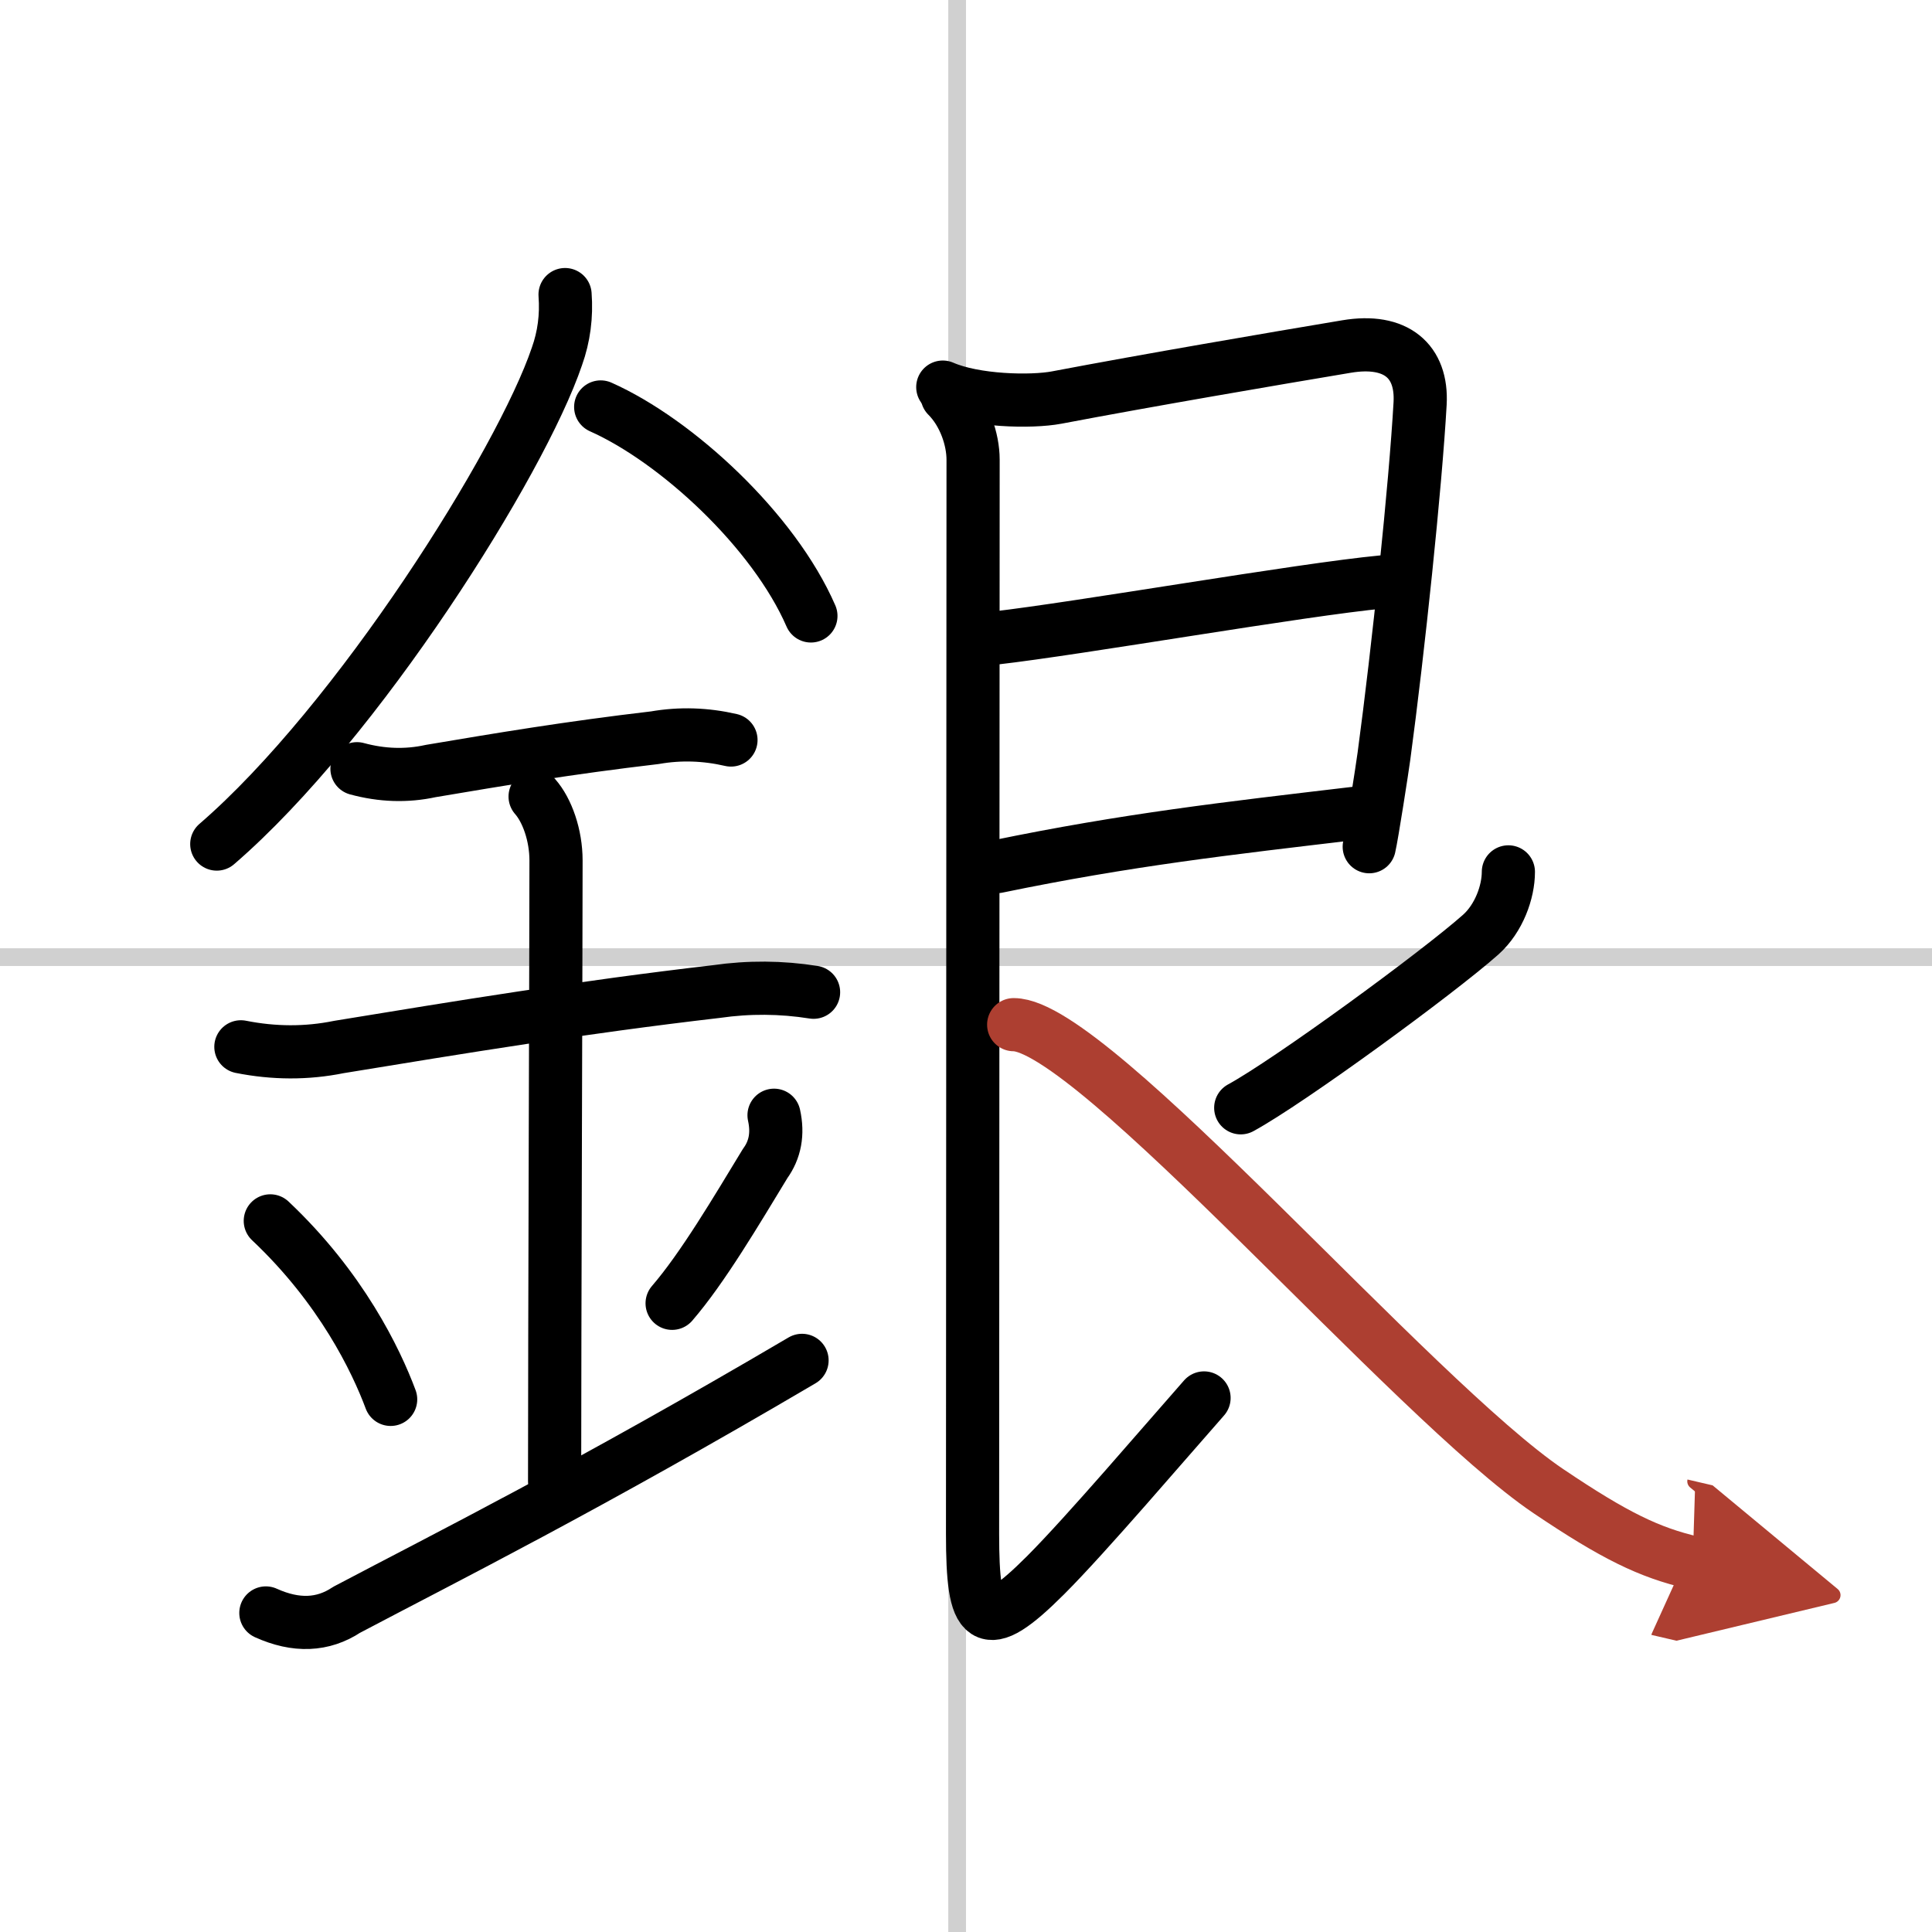
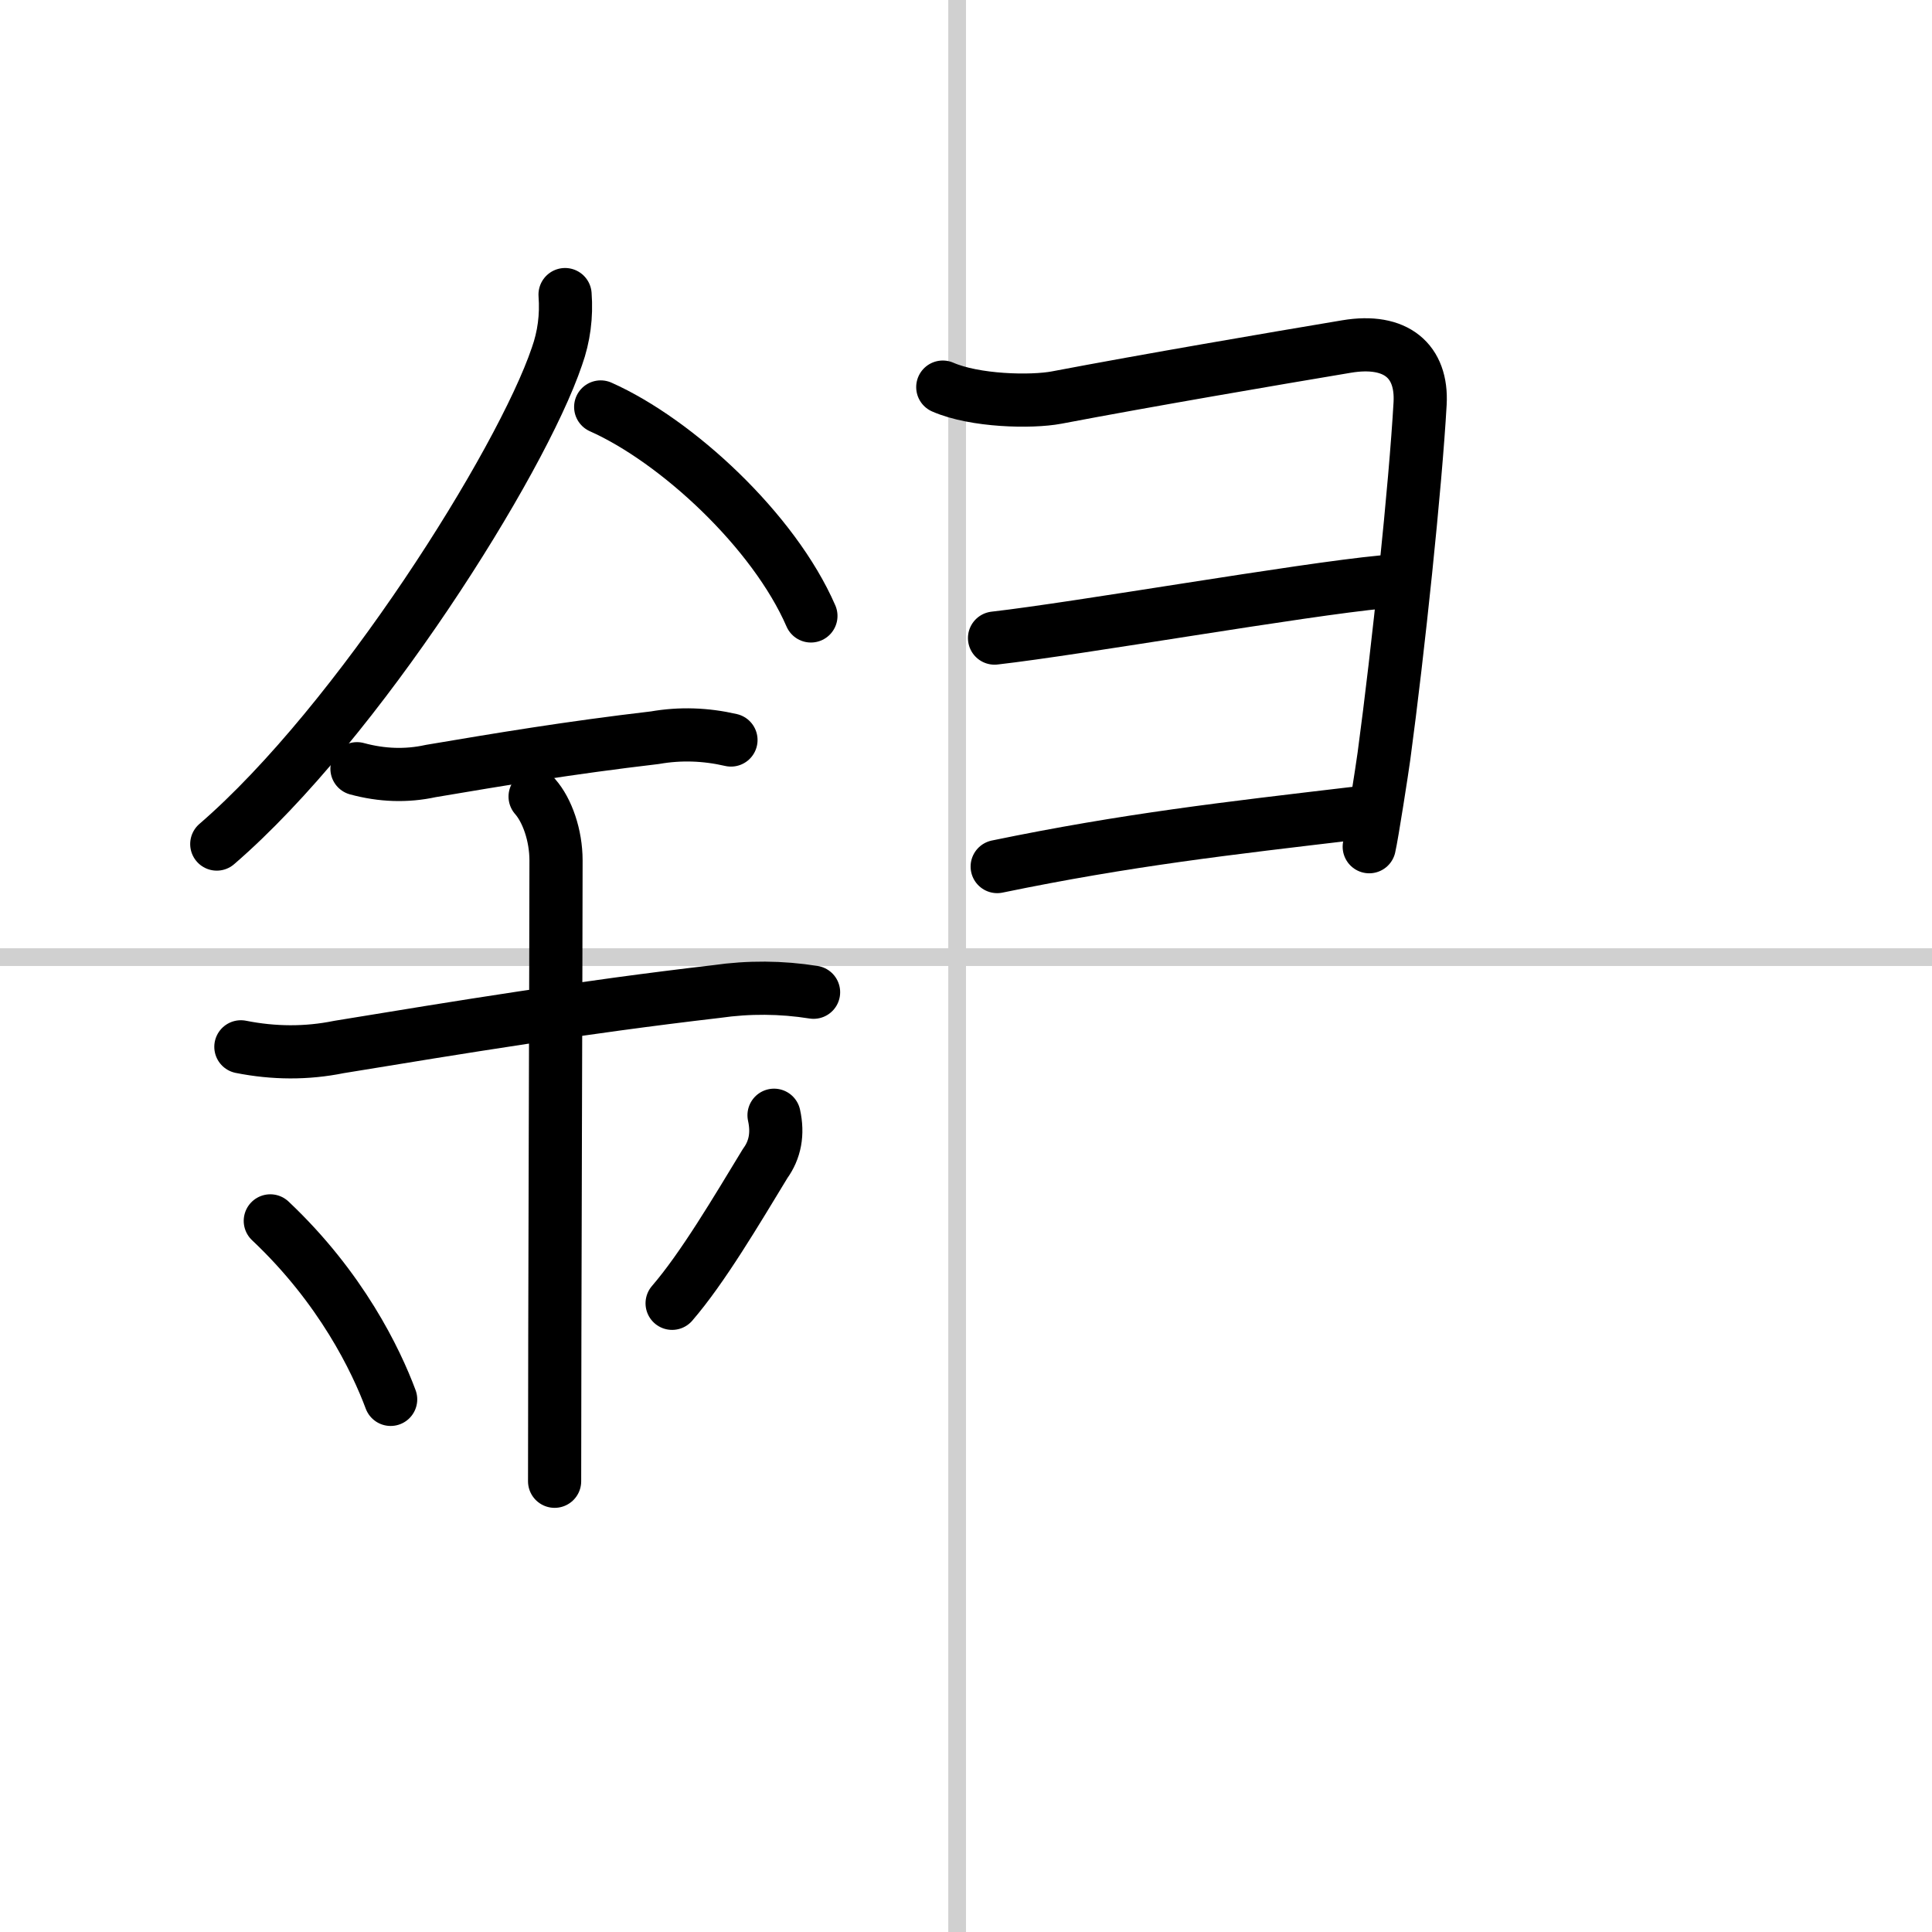
<svg xmlns="http://www.w3.org/2000/svg" width="400" height="400" viewBox="0 0 109 109">
  <defs>
    <marker id="a" markerWidth="4" orient="auto" refX="1" refY="5" viewBox="0 0 10 10">
      <polyline points="0 0 10 5 0 10 1 5" fill="#ad3f31" stroke="#ad3f31" />
    </marker>
  </defs>
  <g fill="none" stroke="#000" stroke-linecap="round" stroke-linejoin="round" stroke-width="3">
    <rect width="100%" height="100%" fill="#fff" stroke="#fff" />
    <line x1="54" x2="54" y2="109" stroke="#d0d0d0" stroke-width="1" />
    <line x2="109" y1="54" y2="54" stroke="#d0d0d0" stroke-width="1" />
    <path d="m31.88 16.62c0.09 1.21-0.06 2.37-0.46 3.49-2.02 5.97-11.23 20.64-19.19 27.51" />
    <path d="m33.89 22.96c4.29 1.91 9.77 6.98 11.86 11.79" />
    <path d="m20.14 43.37c1.4 0.38 2.79 0.43 4.16 0.13 3.91-0.66 7.79-1.31 12.65-1.88 1.43-0.25 2.86-0.2 4.29 0.13" />
    <path d="m13.59 59.06c1.86 0.37 3.71 0.38 5.53 0.01 6.83-1.12 13.65-2.24 21.31-3.13 1.81-0.26 3.64-0.25 5.47 0.04" />
    <path d="m30.19 44.94c0.68 0.77 1.18 2.18 1.18 3.61 0 4.3-0.08 27.08-0.08 35.02" />
    <path d="m15.25 68.88c4.01 3.78 5.97 7.87 6.79 10.07" />
    <path d="m43.67 62.92c0.23 1.04 0.06 1.95-0.5 2.72-1.63 2.68-3.53 5.9-5.25 7.89" />
-     <path d="m15 91c1.7 0.77 3.22 0.71 4.56-0.18 5.59-2.95 13.54-6.92 25.69-14.07" />
    <path d="m53.19 21.84c1.81 0.79 4.98 0.86 6.42 0.59 5.21-0.99 12.18-2.18 16.36-2.88 2.8-0.47 4.28 0.83 4.15 3.21-0.26 4.63-1.23 13.89-2.04 19.9-0.09 0.67-0.68 4.48-0.83 5.11" />
    <path d="m56.11 36c4.82-0.55 17.25-2.73 21.89-3.17" />
    <path d="m56.26 48.89c7.36-1.52 12.97-2.15 20.15-3" />
-     <path d="m53.44 22.34c0.98 0.98 1.46 2.46 1.46 3.59 0 5.32-0.03 57.86-0.03 60.61 0 5.08 0.62 5.83 4.12 2.33 2.3-2.3 6.75-7.52 8.94-10" />
-     <path d="M85.1,49.19c0,1.13-0.53,2.62-1.56,3.54C81.12,54.88,72.75,61,70,62.5" />
-     <path d="m57.19 57.81c4.45 0 22.55 21.18 30.17 26.32 3.74 2.52 5.69 3.46 8.14 4.03" marker-end="url(#a)" stroke="#ad3f31" />
  </g>
</svg>